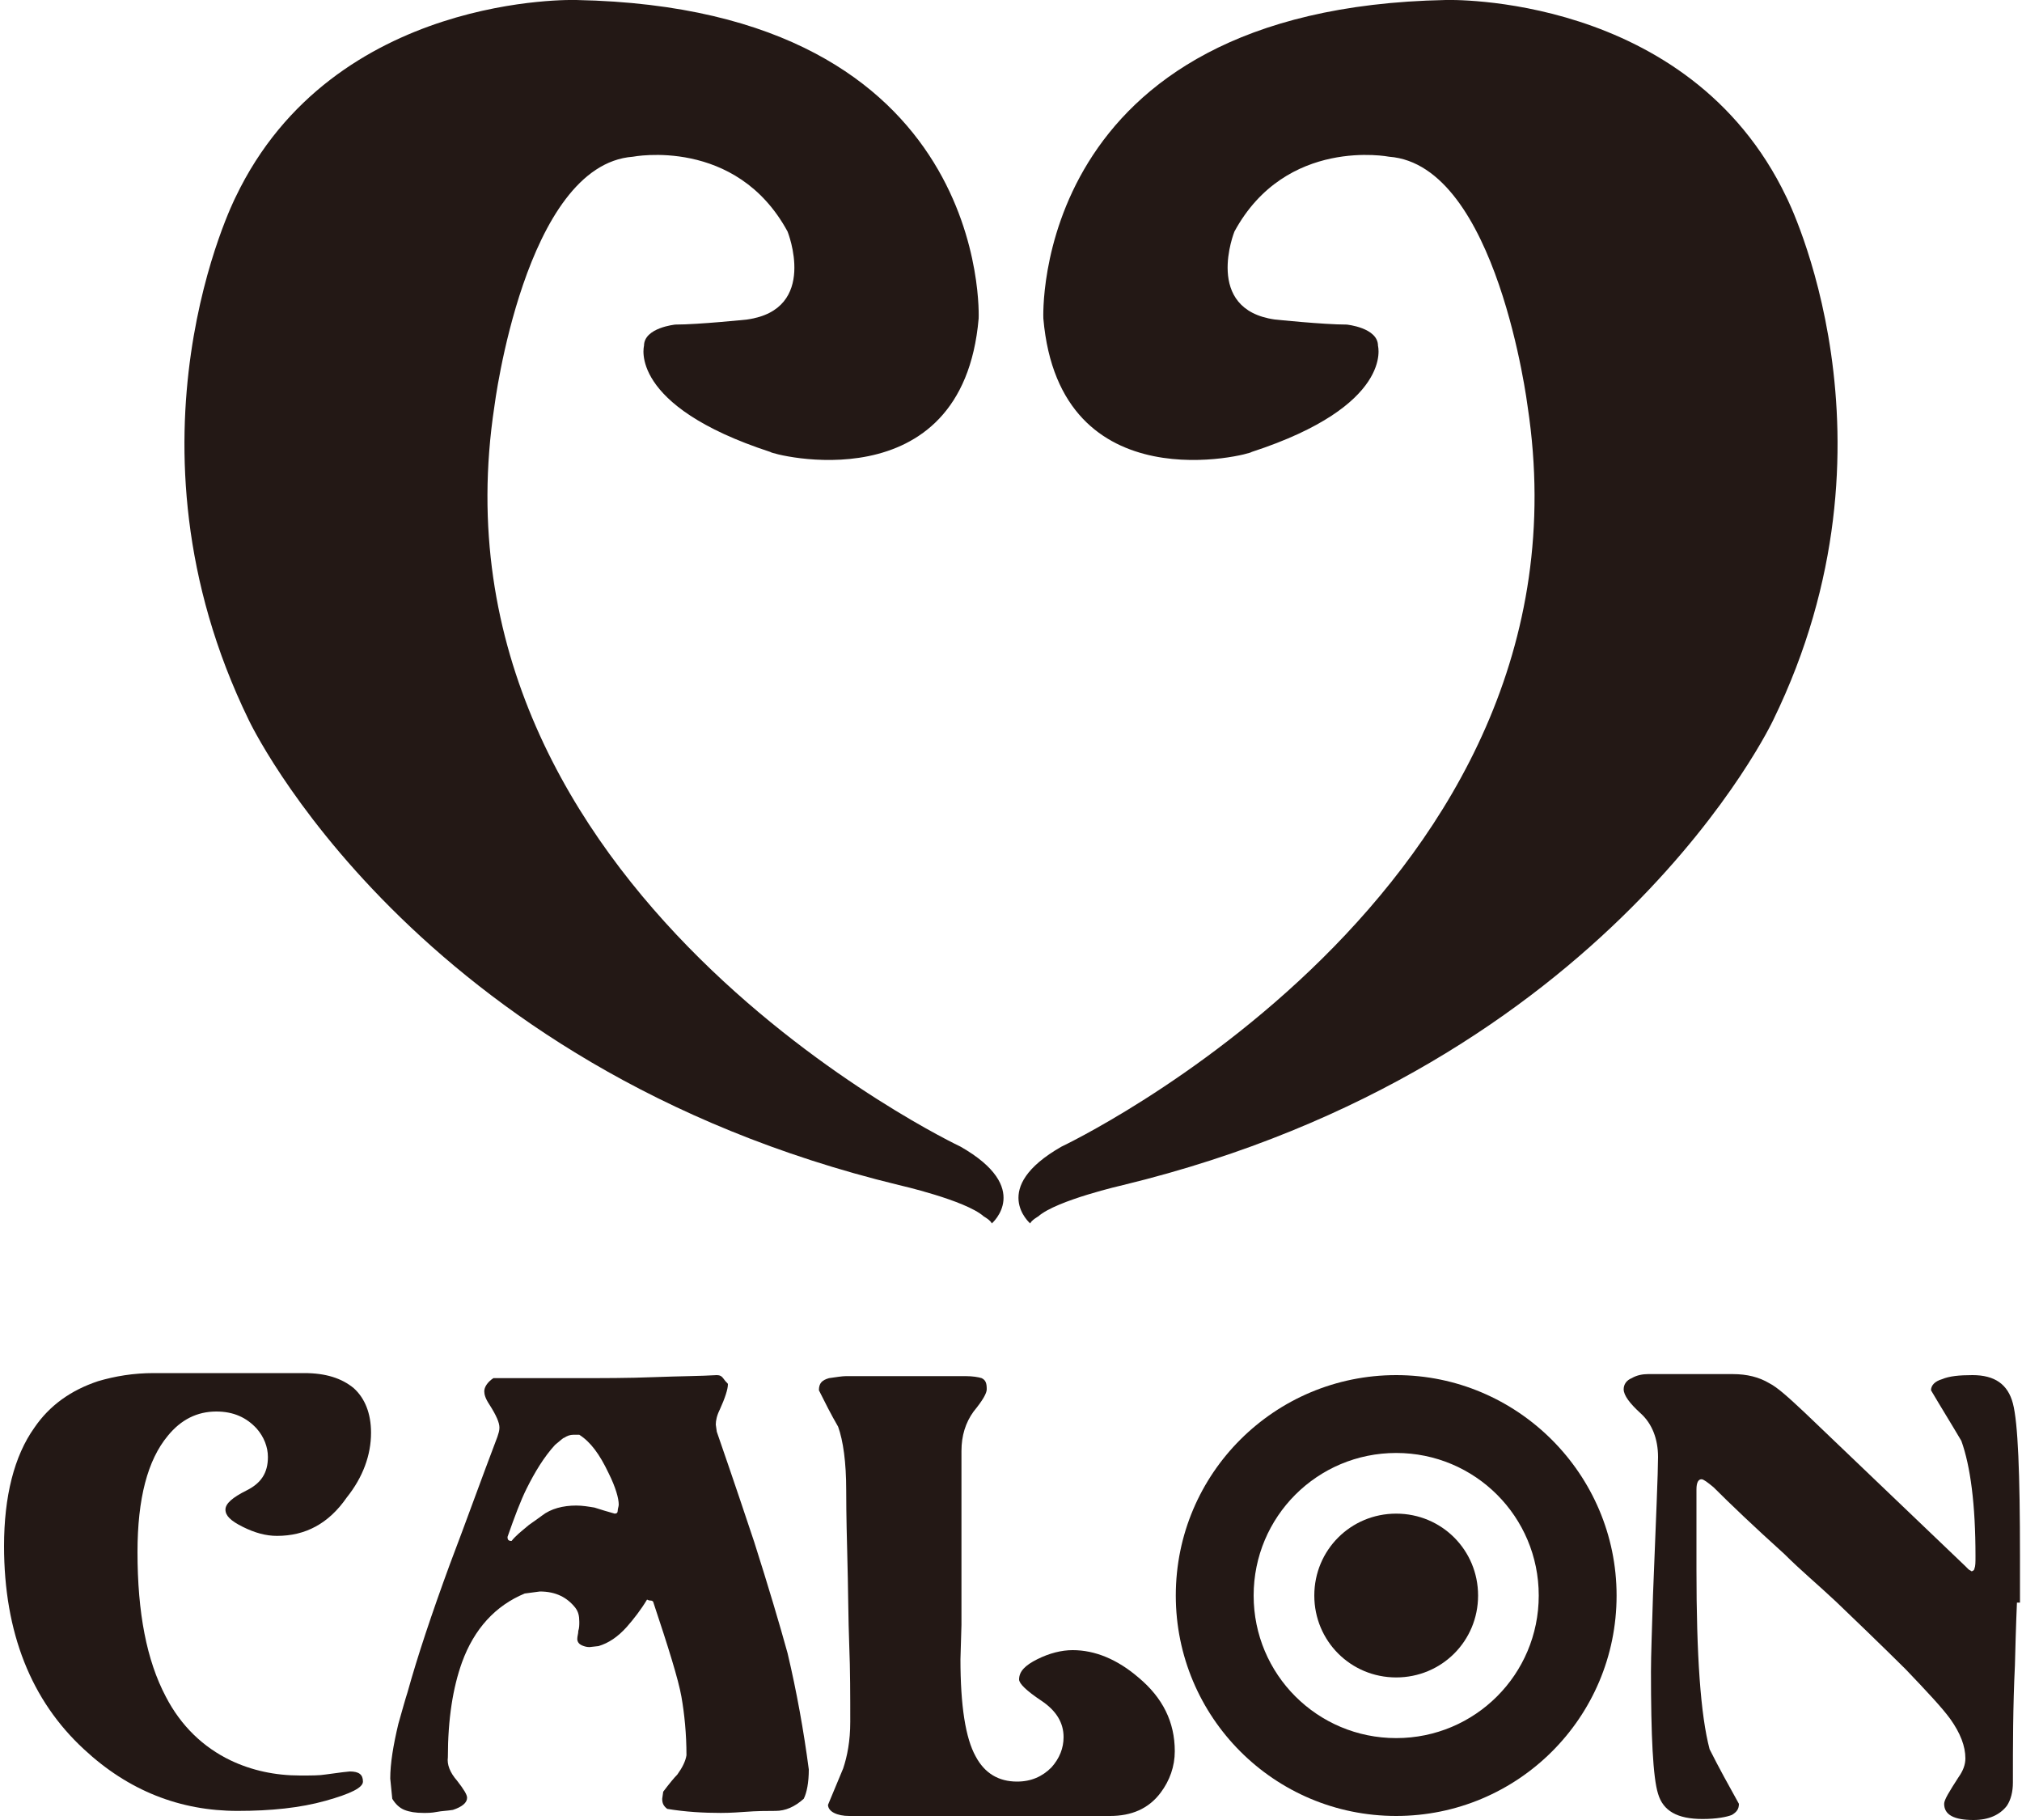
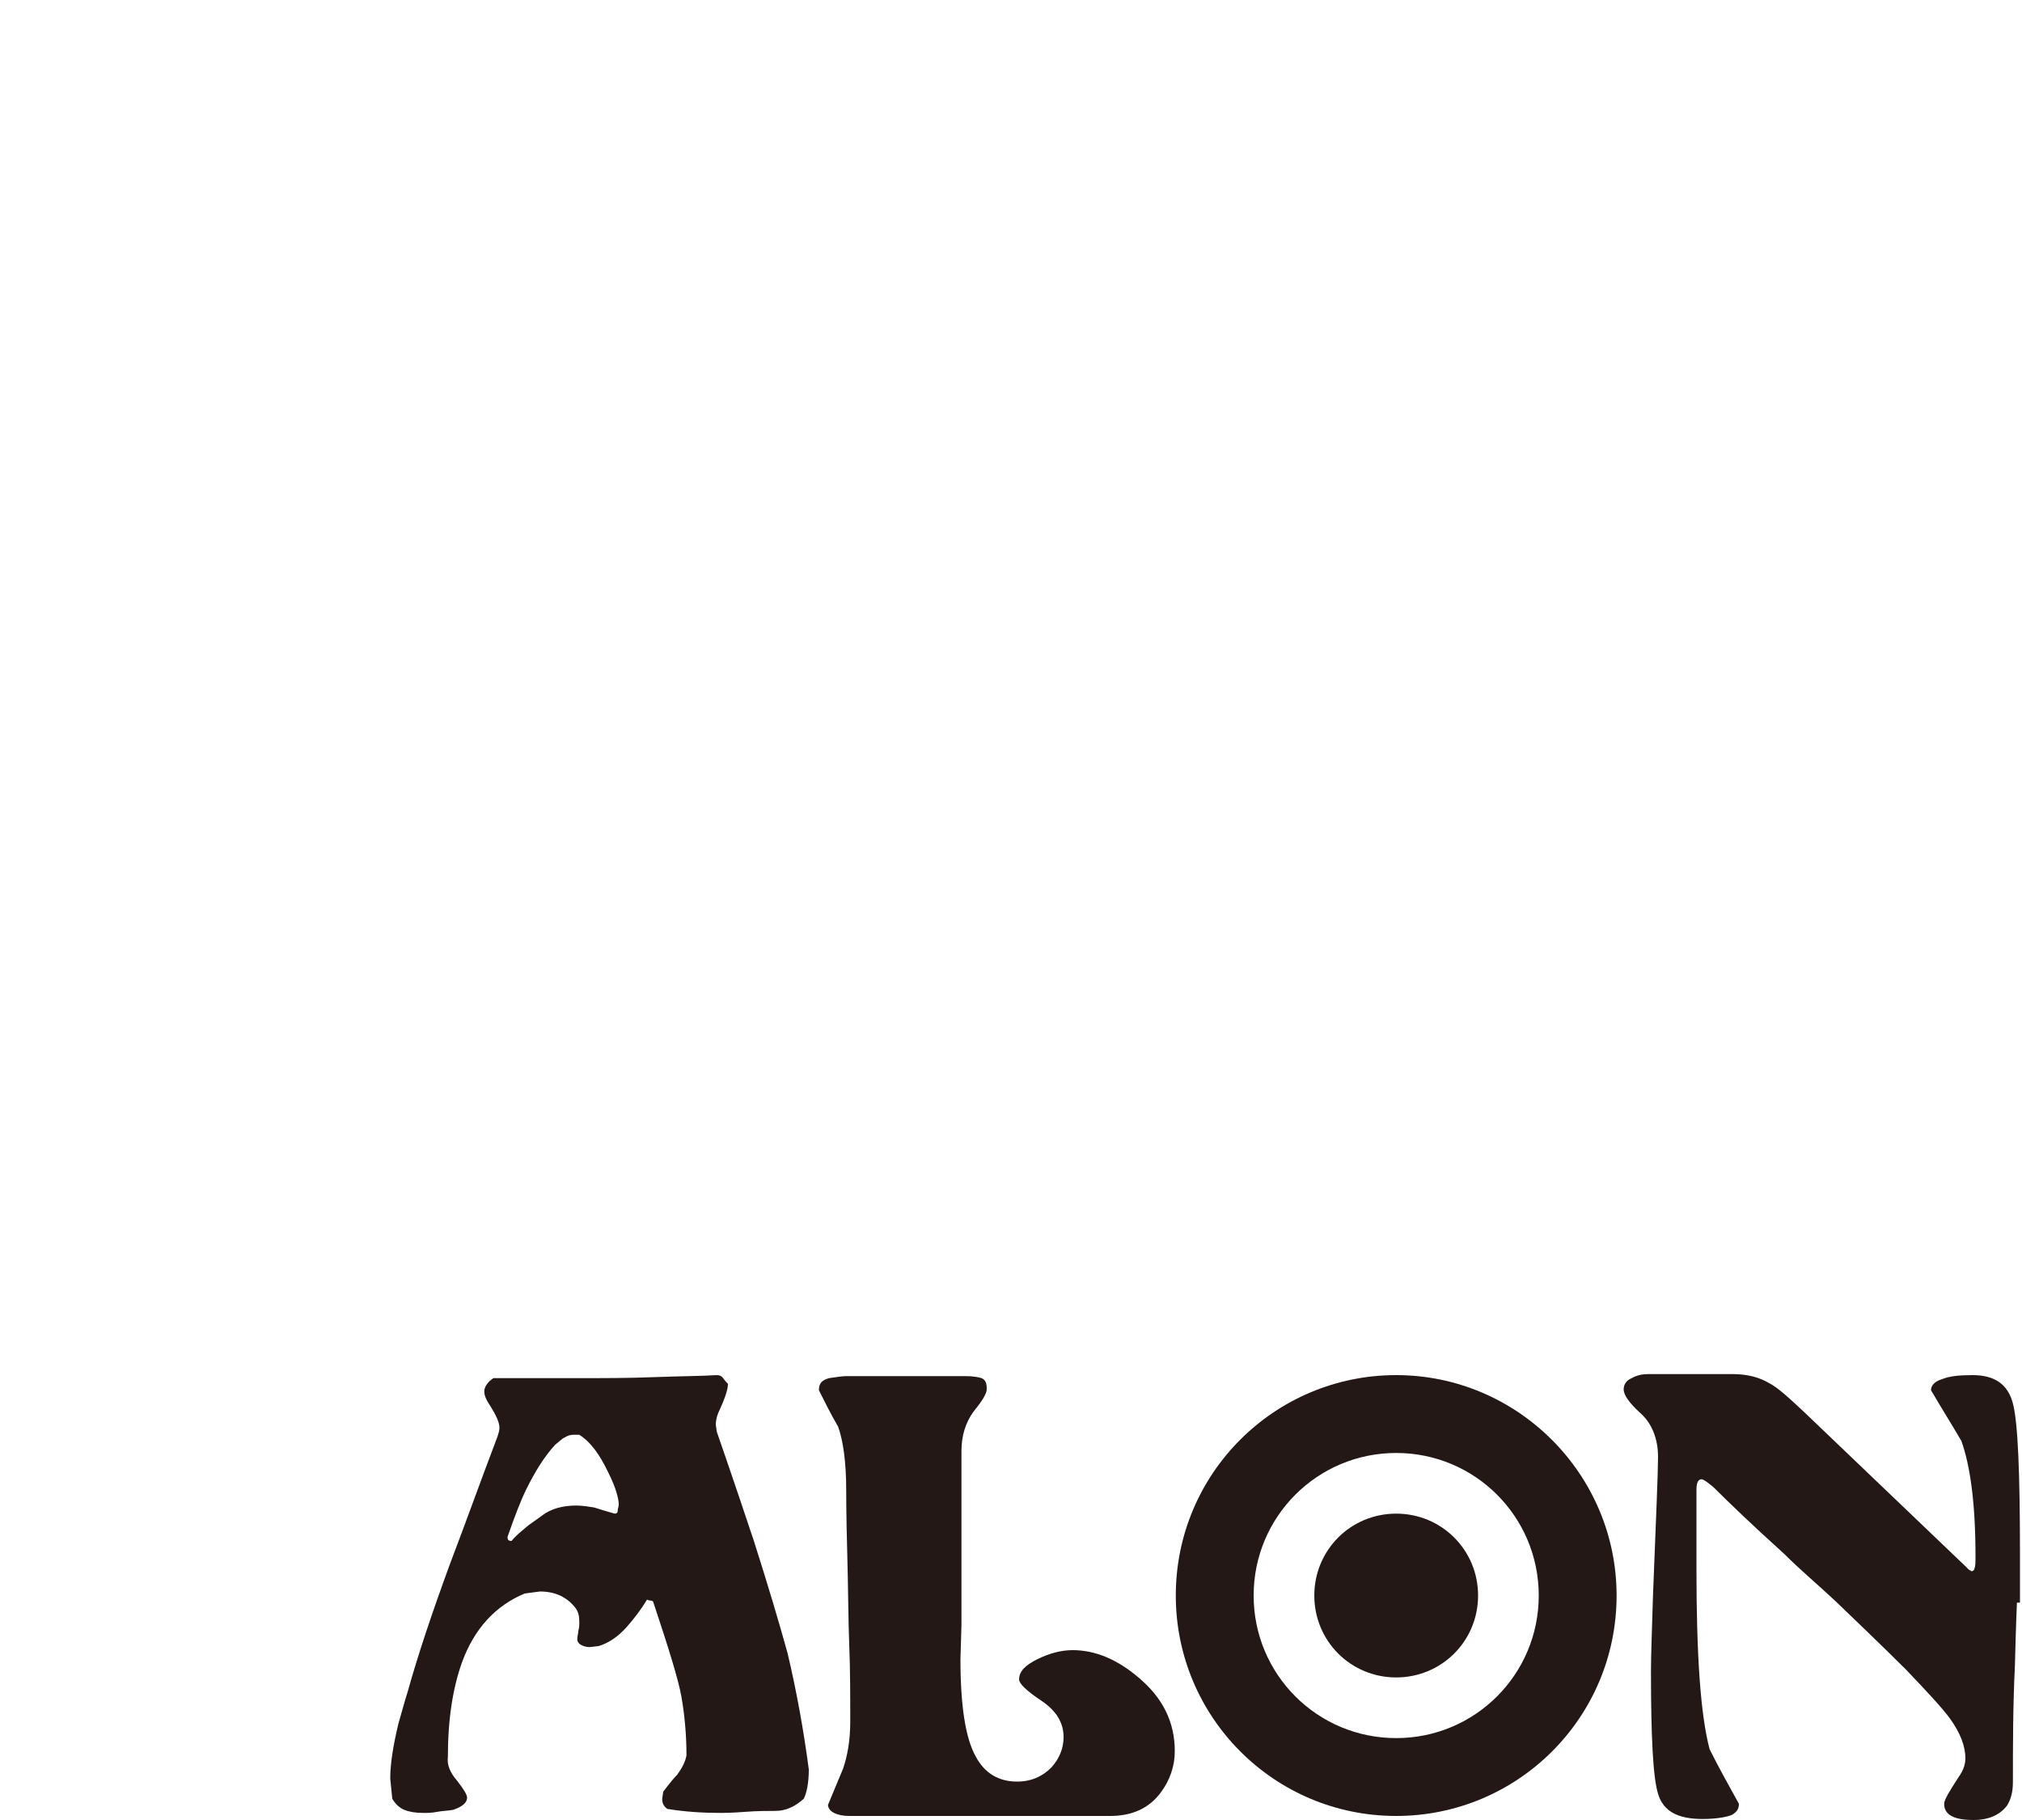
<svg xmlns="http://www.w3.org/2000/svg" version="1.1" id="logo" x="0px" y="0px" width="200px" height="180px" viewBox="0 0 200 180" style="enable-background:new 0 0 200 180;" xml:space="preserve">
  <style type="text/css">
	.st0{fill:#231815;}
</style>
  <g>
    <g>
      <g>
-         <path class="st0" d="M96.8,31.5c0,0,1.4-30.7-39.8-31.5c0,0-24-0.8-33.7,19.5c0,0-12.2,24,1.3,51.7c0,0,16.1,34.3,64.3,46     c0,0,6.6,1.5,8.4,3.1c0,0,0.7,0.4,0.8,0.7c0,0,4.1-3.5-3.1-7.6c0,0-53.4-25.2-46.1-73.2c0,0,3-23.9,13.7-24.7     c0,0,10.2-2,15.3,7.4c0,0,3.1,7.7-4,8.7c0,0-4.8,0.5-7.1,0.5c0,0-3.1,0.3-3.1,2.1c0,0-1.6,5.9,12.5,10.5     C76.2,44.9,95.2,50,96.8,31.5" />
-         <path class="st0" d="M103.2,31.5c0,0-1.4-30.7,39.8-31.5c0,0,24-0.8,33.7,19.5c0,0,12.2,24-1.3,51.7c0,0-16.1,34.3-64.3,46     c0,0-6.6,1.5-8.4,3.1c0,0-0.7,0.4-0.8,0.7c0,0-4.1-3.5,3.1-7.6c0,0,53.4-25.2,46.1-73.2c0,0-3-23.9-13.7-24.7     c0,0-10.2-2-15.3,7.4c0,0-3.1,7.7,4,8.7c0,0,4.8,0.5,7.1,0.5c0,0,3.1,0.3,3.1,2.1c0,0,1.6,5.9-12.5,10.5     C123.8,44.9,104.8,50,103.2,31.5" />
-       </g>
+         </g>
      <g>
-         <path class="st0" d="M27.4,151.9c-1.1,0-2.2-0.3-3.4-0.9c-1.2-0.6-1.7-1.1-1.7-1.7c0-0.6,0.7-1.2,2.1-1.9s2.1-1.7,2.1-3.3     c0-1-0.4-2-1.1-2.8c-1-1.1-2.3-1.7-4-1.7c-1.9,0-3.5,0.8-4.8,2.4c-2,2.4-3,6.2-3,11.5c0,6,0.9,10.7,2.8,14.3     c1.5,2.9,3.7,5,6.4,6.3c2.1,1,4.4,1.5,6.9,1.5c1.1,0,1.9,0,2.5-0.1c1.4-0.2,2.3-0.3,2.4-0.3c0.9,0,1.3,0.3,1.3,1     c0,0.6-1.2,1.2-3.7,1.9s-5.4,1-8.7,1c-5.7,0-10.8-2-15.2-6.1c-5.2-4.8-7.9-11.5-7.9-20.1c0-4.9,1-8.9,3-11.7     c1.5-2.2,3.6-3.7,6.3-4.6c1.7-0.5,3.5-0.8,5.5-0.8h14.9c2.1,0,3.7,0.5,4.9,1.5c1.1,1,1.7,2.5,1.7,4.4c0,2.2-0.8,4.4-2.4,6.4     C32.5,150.7,30.2,151.9,27.4,151.9" />
        <path class="st0" d="M70.9,136c0.3,0,0.5,0.1,0.7,0.4c0.2,0.3,0.4,0.4,0.4,0.5c0,0.5-0.3,1.4-0.8,2.5c-0.3,0.6-0.4,1.1-0.4,1.5     l0.1,0.7c1.8,5.2,3,8.8,3.7,10.9c1.4,4.4,2.5,8.1,3.3,11c0.9,3.8,1.6,7.7,2.1,11.5c0,1.3-0.2,2.3-0.5,2.9     c-0.9,0.8-1.8,1.2-2.8,1.2c-0.8,0-1.8,0-3.1,0.1c-1.3,0.1-2.1,0.1-2.3,0.1c-1.7,0-3.5-0.1-5.3-0.4c-0.4-0.3-0.5-0.6-0.5-1     l0.1-0.7c0.6-0.8,1.1-1.4,1.4-1.7c0.5-0.7,0.8-1.3,0.9-1.9c0-2.1-0.2-4.1-0.5-5.8s-1.3-4.9-2.8-9.4c0,0-0.1-0.1-0.2-0.1     s-0.2,0-0.4-0.1c-0.6,1-1.3,1.9-2,2.7c-0.9,1-1.8,1.6-2.8,1.9l-0.9,0.1c-0.3,0-0.6-0.1-0.8-0.2c-0.2-0.1-0.4-0.3-0.4-0.6     s0.1-0.5,0.1-0.8c0.1-0.3,0.1-0.6,0.1-0.9c0-0.6-0.1-1-0.4-1.4c-0.8-1-1.9-1.6-3.5-1.6l-1.5,0.2c-2.9,1.2-5,3.5-6.2,6.8     c-0.9,2.5-1.4,5.6-1.4,9.4c-0.1,0.7,0.2,1.5,0.9,2.3c0.7,0.9,1,1.4,1,1.7c0,0.5-0.5,0.9-1.4,1.2c-0.6,0.1-1.1,0.1-1.6,0.2     c-0.5,0.1-0.9,0.1-1.3,0.1c-0.8,0-1.4-0.1-1.9-0.3s-0.9-0.6-1.2-1.1l-0.2-2c0-1.5,0.3-3.3,0.8-5.4c0.4-1.4,0.7-2.5,0.9-3.1     c1-3.6,2.4-7.8,4.2-12.7c1.6-4.2,3.1-8.4,4.7-12.6c0.1-0.3,0.2-0.6,0.2-0.9c0-0.5-0.3-1.2-1-2.3c-0.4-0.6-0.5-1-0.5-1.3     c0-0.4,0.3-0.9,0.9-1.3h1.4h3.1h3.6c2.7,0,5.3,0,7.8-0.1C67.3,136.1,69.3,136.1,70.9,136 M56.7,141.9c-0.3,0-0.6,0.1-0.9,0.3     c-0.1,0-0.4,0.3-0.9,0.7c-1.1,1.2-2,2.7-2.8,4.3c-0.6,1.2-1.2,2.8-1.9,4.8c0,0.3,0.1,0.4,0.4,0.4c0.4-0.5,0.9-0.9,1.5-1.4     c0.2-0.2,0.7-0.5,1.5-1.1c0.9-0.7,2.1-1,3.4-1c0.6,0,1.2,0.1,1.8,0.2c0.6,0.2,1.3,0.4,2,0.6c0.2,0,0.3-0.1,0.3-0.3     s0.1-0.4,0.1-0.6c0-0.6-0.3-1.7-1-3.1c-0.9-1.9-1.8-3.1-2.9-3.8L56.7,141.9z" />
        <path class="st0" d="M95.1,143.5v17.2l-0.1,3.4c0,4.6,0.5,7.8,1.5,9.6c0.9,1.7,2.3,2.5,4.1,2.5c1.4,0,2.5-0.5,3.4-1.4     c0.8-0.9,1.2-1.9,1.2-3c0-1.4-0.7-2.6-2.2-3.6s-2.2-1.7-2.2-2.1c0-0.8,0.6-1.4,1.8-2c1.2-0.6,2.4-0.9,3.5-0.9     c2.2,0,4.4,0.9,6.5,2.7c2.4,2,3.6,4.4,3.6,7.3c0,1.5-0.5,2.9-1.4,4.1c-1.2,1.6-2.9,2.3-5,2.3H84c-0.6,0-1.1-0.1-1.5-0.3     s-0.6-0.5-0.6-0.8c0.5-1.2,1-2.4,1.5-3.6c0.4-1.2,0.7-2.7,0.7-4.6c0-2.6,0-5.1-0.1-7.6s-0.1-5.6-0.2-9.2     c-0.1-3.6-0.1-5.6-0.1-6.1c0-2.8-0.3-4.9-0.8-6.3c-0.7-1.2-1.3-2.4-1.9-3.6c0-0.7,0.3-1,1-1.2c0.7-0.1,1.3-0.2,1.7-0.2h11.8     c0.7,0,1.3,0.1,1.6,0.2c0.4,0.2,0.5,0.5,0.5,1.1c0,0.4-0.4,1.1-1.3,2.2C95.5,140.7,95.1,142,95.1,143.5" />
        <path class="st0" d="M199.5,158.5c0,0-0.1,2.1-0.2,6.2c-0.2,4.1-0.2,8-0.2,11.6c0,0.9-0.2,1.7-0.6,2.3c-0.7,0.9-1.8,1.4-3.3,1.4     c-1.9,0-2.9-0.5-2.9-1.6c0-0.4,0.5-1.2,1.4-2.6c0.5-0.7,0.7-1.3,0.7-1.9c0-1.2-0.5-2.5-1.5-3.9c-0.8-1.1-2.3-2.7-4.4-4.9     c0,0-2.3-2.3-6.9-6.7c-1.7-1.6-3.5-3.1-5.1-4.7c-3.1-2.8-5.4-5-7-6.6c-0.6-0.5-1-0.8-1.2-0.8c-0.3,0-0.5,0.3-0.5,1v5.2v2.7     c0,8.5,0.4,14.4,1.3,17.8c0.9,1.8,1.9,3.6,2.9,5.4c0,0.5-0.2,0.8-0.7,1.1c-0.5,0.2-1.5,0.4-2.9,0.4c-2.5,0-3.9-0.8-4.4-2.5     c-0.5-1.6-0.7-5.7-0.7-12.1c0-1.6,0.1-4.1,0.2-7.5c0.3-7.6,0.5-12.2,0.5-13.7c0-1.8-0.6-3.3-1.7-4.3c-1.1-1-1.7-1.8-1.7-2.4     c0-0.5,0.3-0.9,0.8-1.1c0.5-0.3,1.1-0.4,1.6-0.4h8.4c1.4,0,2.6,0.3,3.6,0.9c0.8,0.4,1.9,1.4,3.5,2.9l15.9,15.2     c0.1,0.1,0.2,0.2,0.3,0.3s0.2,0.1,0.3,0.2c0.1,0,0.3-0.1,0.3-0.3c0.1-0.2,0.1-0.6,0.1-1.2c0-5.1-0.5-8.9-1.4-11.4     c-1-1.7-2-3.3-3-5c0-0.5,0.4-0.9,1.1-1.1c0.7-0.3,1.7-0.4,3-0.4c2.2,0,3.5,0.9,4,2.8c0.5,1.9,0.7,6.9,0.7,15.1v4.6H199.5z" />
        <g>
          <path class="st0" d="M146.2,157.8c0,4.5-3.6,8.1-8.1,8.1s-8.1-3.6-8.1-8.1s3.6-8.1,8.1-8.1C142.6,149.7,146.2,153.3,146.2,157.8      " />
          <path class="st0" d="M138.1,136c-12,0-21.8,9.7-21.8,21.8c0,12,9.7,21.8,21.8,21.8c12,0,21.8-9.7,21.8-21.8      C159.9,145.8,150.1,136,138.1,136z M138.1,171.9c-7.8,0-14.1-6.3-14.1-14.1s6.3-14.1,14.1-14.1s14.1,6.3,14.1,14.1      C152.2,165.6,145.9,171.9,138.1,171.9z" />
        </g>
      </g>
    </g>
  </g>
</svg>